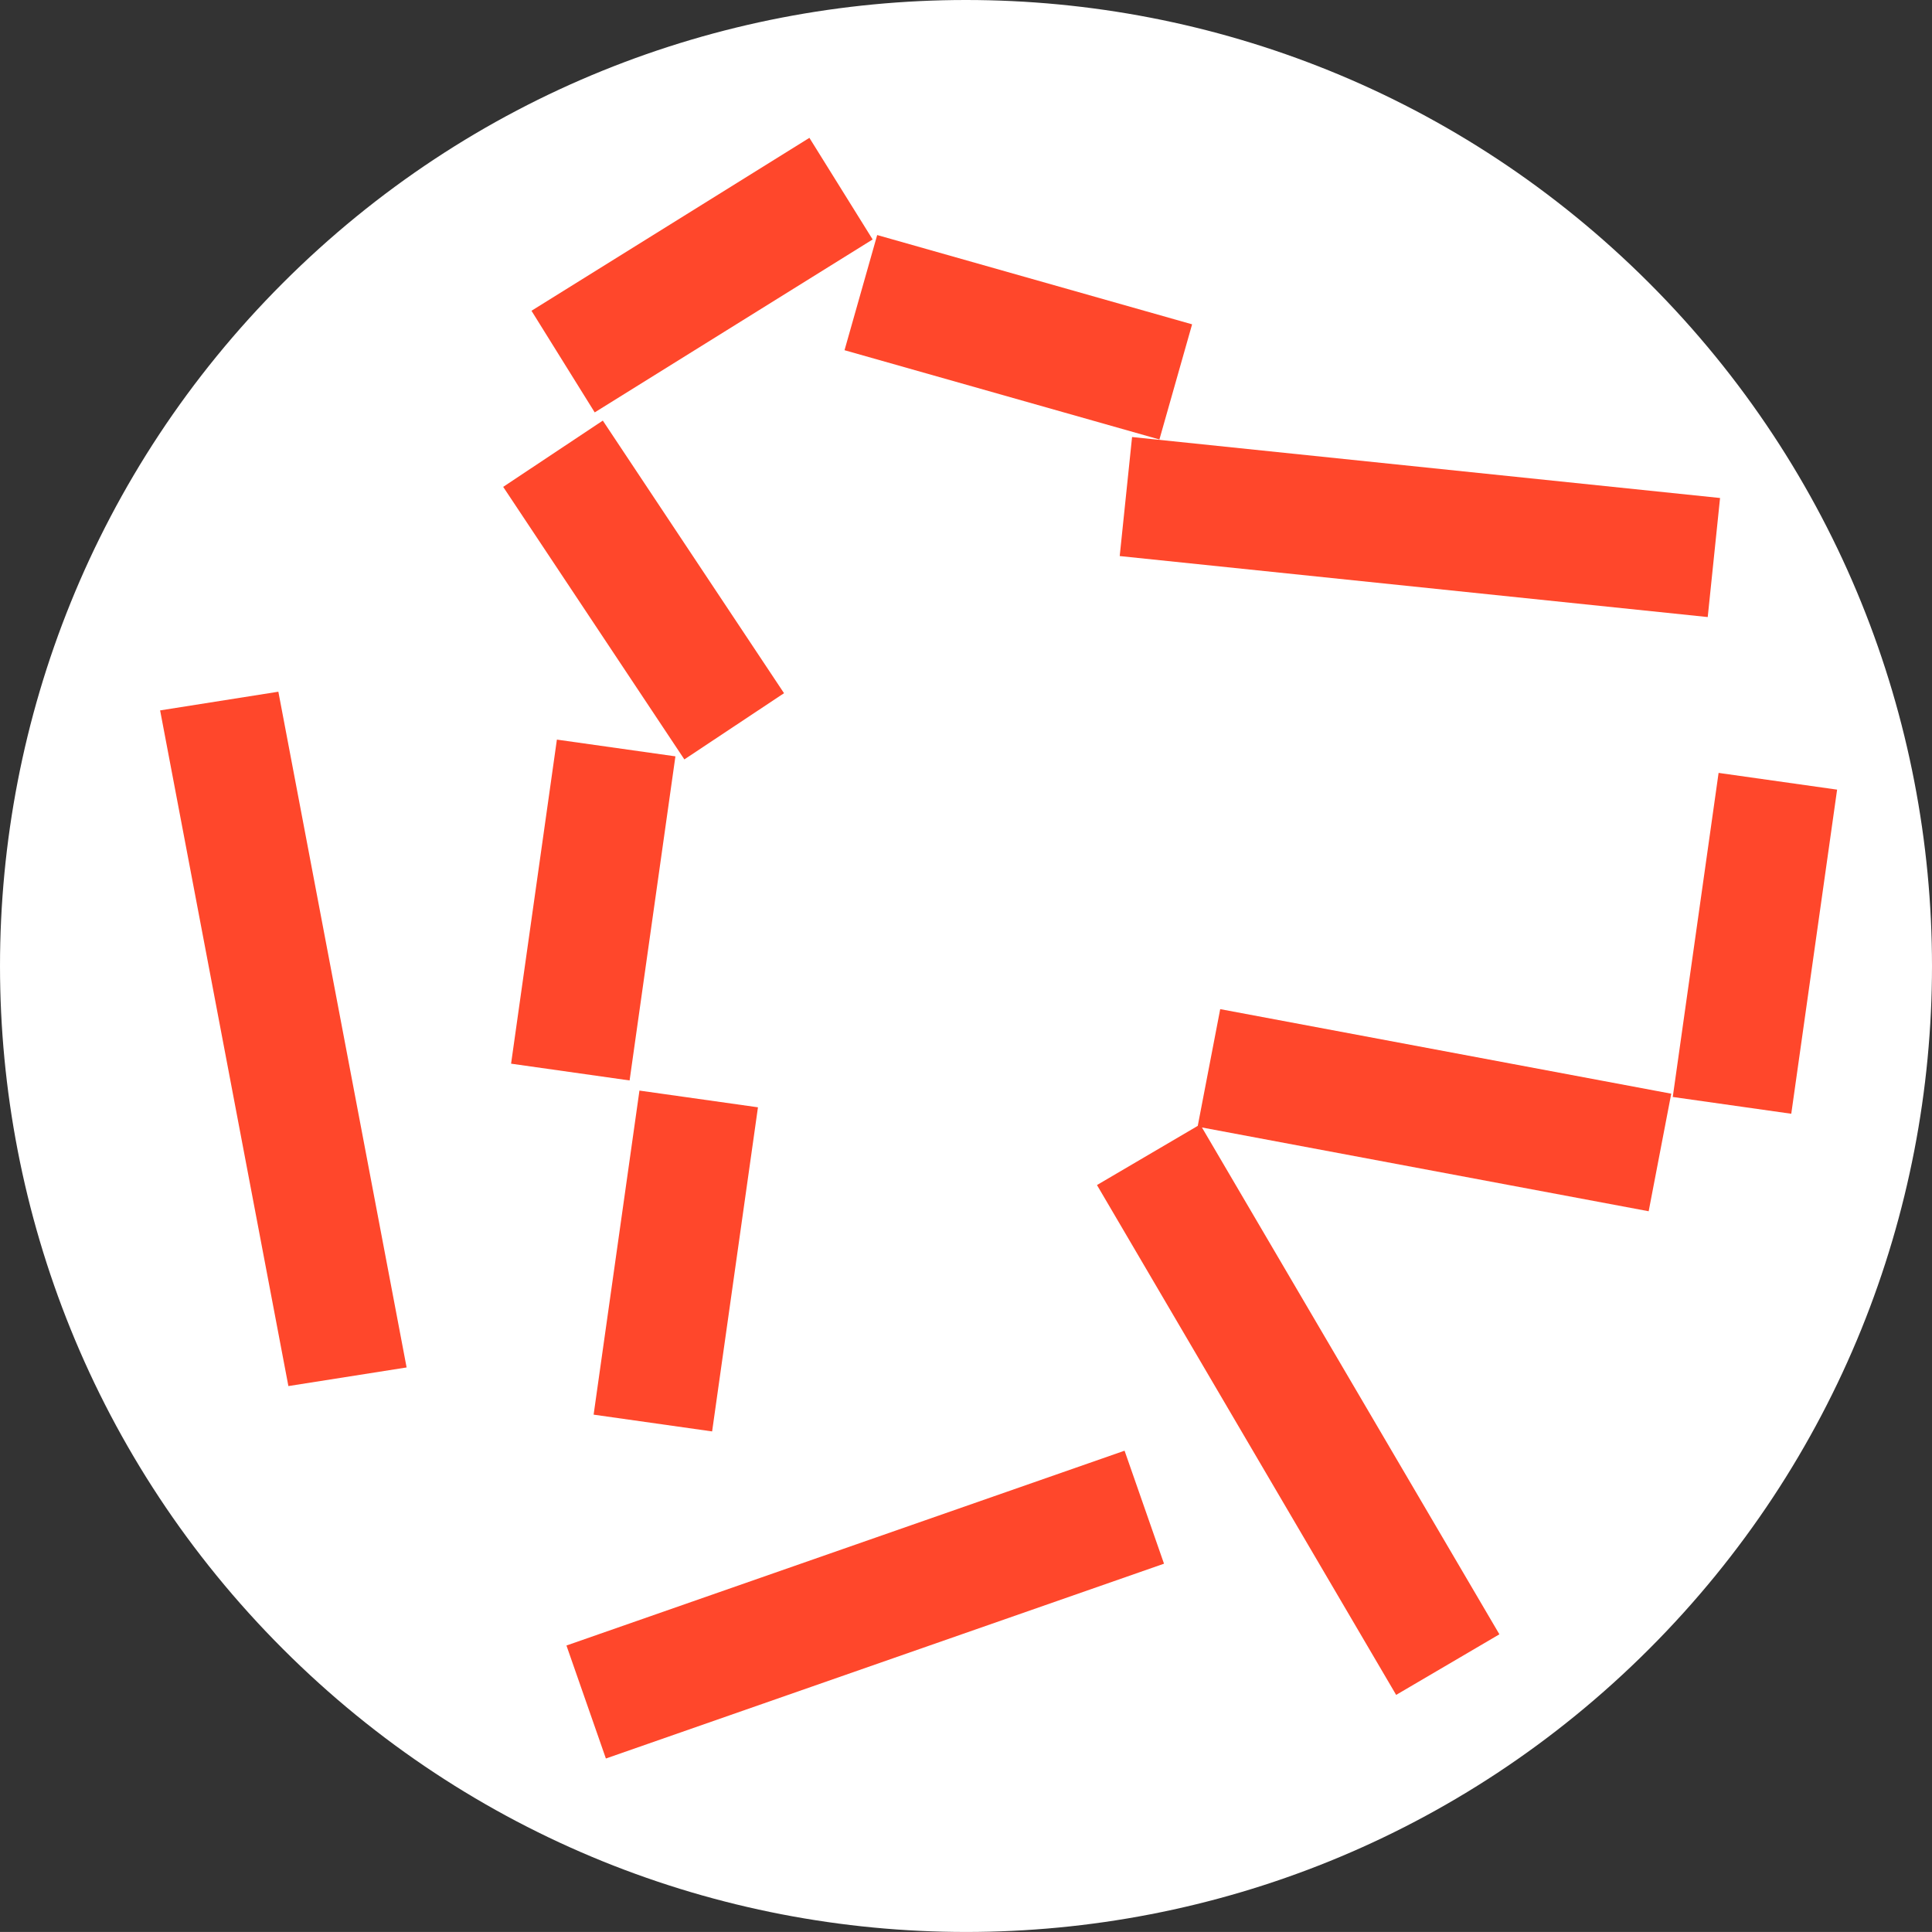
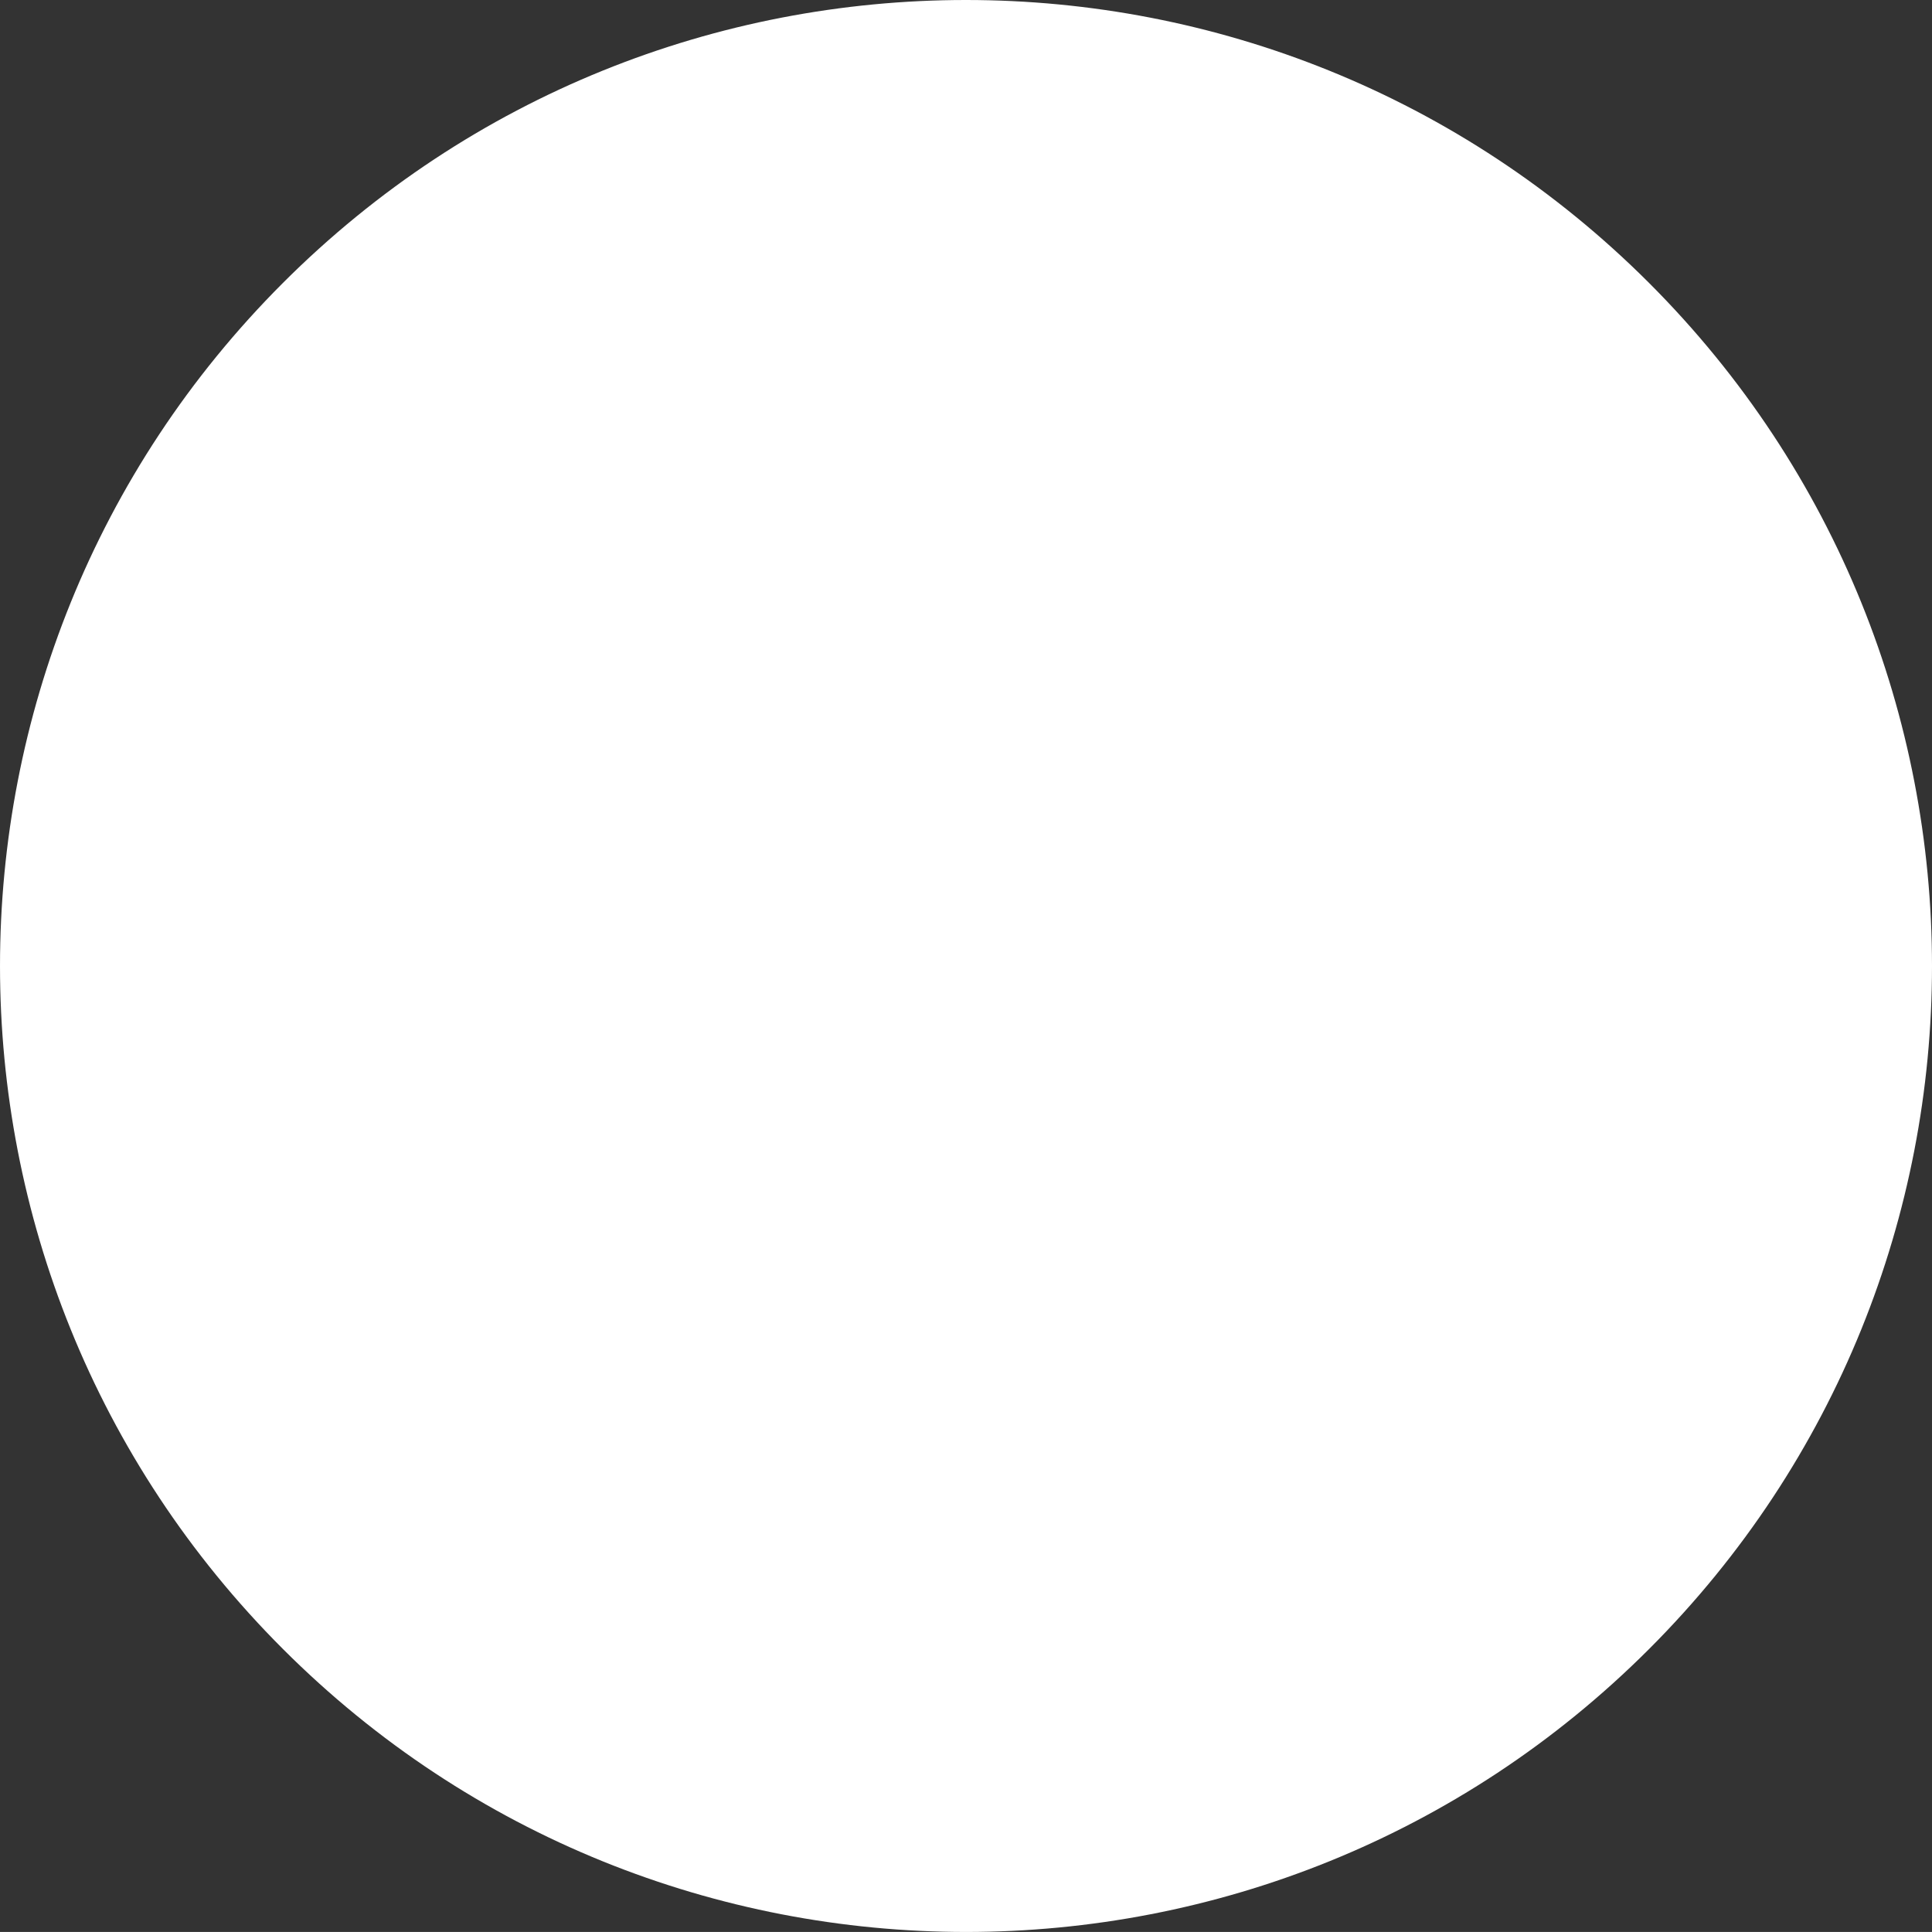
<svg xmlns="http://www.w3.org/2000/svg" version="1.1" id="Calque_1" x="0px" y="0px" width="419.867px" height="419.859px" viewBox="0 0 419.867 419.859" enable-background="new 0 0 419.867 419.859" xml:space="preserve">
  <rect x="0" y="0" width="419.867" height="419.859" fill="#333333" stroke="none" />
  <path fill="#FFFFFF" d="M358.379,358.375c81.987-81.99,81.982-214.908,0-296.887C276.394-20.491,143.47-20.498,61.492,61.482  c-81.988,81.984-81.988,214.902,0,296.886C143.475,440.355,276.394,440.355,358.379,358.375" />
  <g>
-     <path fill="#FF472B" d="M129.245,89.624l-13.741-22.086l60.397-37.581l13.745,22.084L129.245,89.624z M183.533,76.108l7.099-25.028   l68.438,19.402l-7.104,25.025L183.533,76.108z M136.825,234.806l-25.756-3.645l9.957-70.428l25.758,3.638L136.825,234.806z    M154.759,311.08l-25.752-3.645l9.96-70.428l25.755,3.635L154.759,311.08z M389.282,242.044l-25.754-3.648l9.96-70.428   l25.756,3.638L389.282,242.044z M88.365,297.177l-25.691,4.047L34.797,154.386l25.695-4.061L88.365,297.177z M170.387,150.646   l-21.66,14.391l-39.375-59.23l21.653-14.402L170.387,150.646z M358.293,263.232l-98.026-18.383l4.912-25.541l98.02,18.375   L358.293,263.232z M371.128,134.1l-127.79-13.256l2.686-25.867l127.782,13.249L371.128,134.1z M244.393,315.269l8.573,24.557   l-121.293,42.338l-8.57-24.557L244.393,315.269z M325.852,355.173l-22.438,13.166l-65.018-110.803l22.428-13.166L325.852,355.173z" />
-   </g>
+     </g>
</svg>